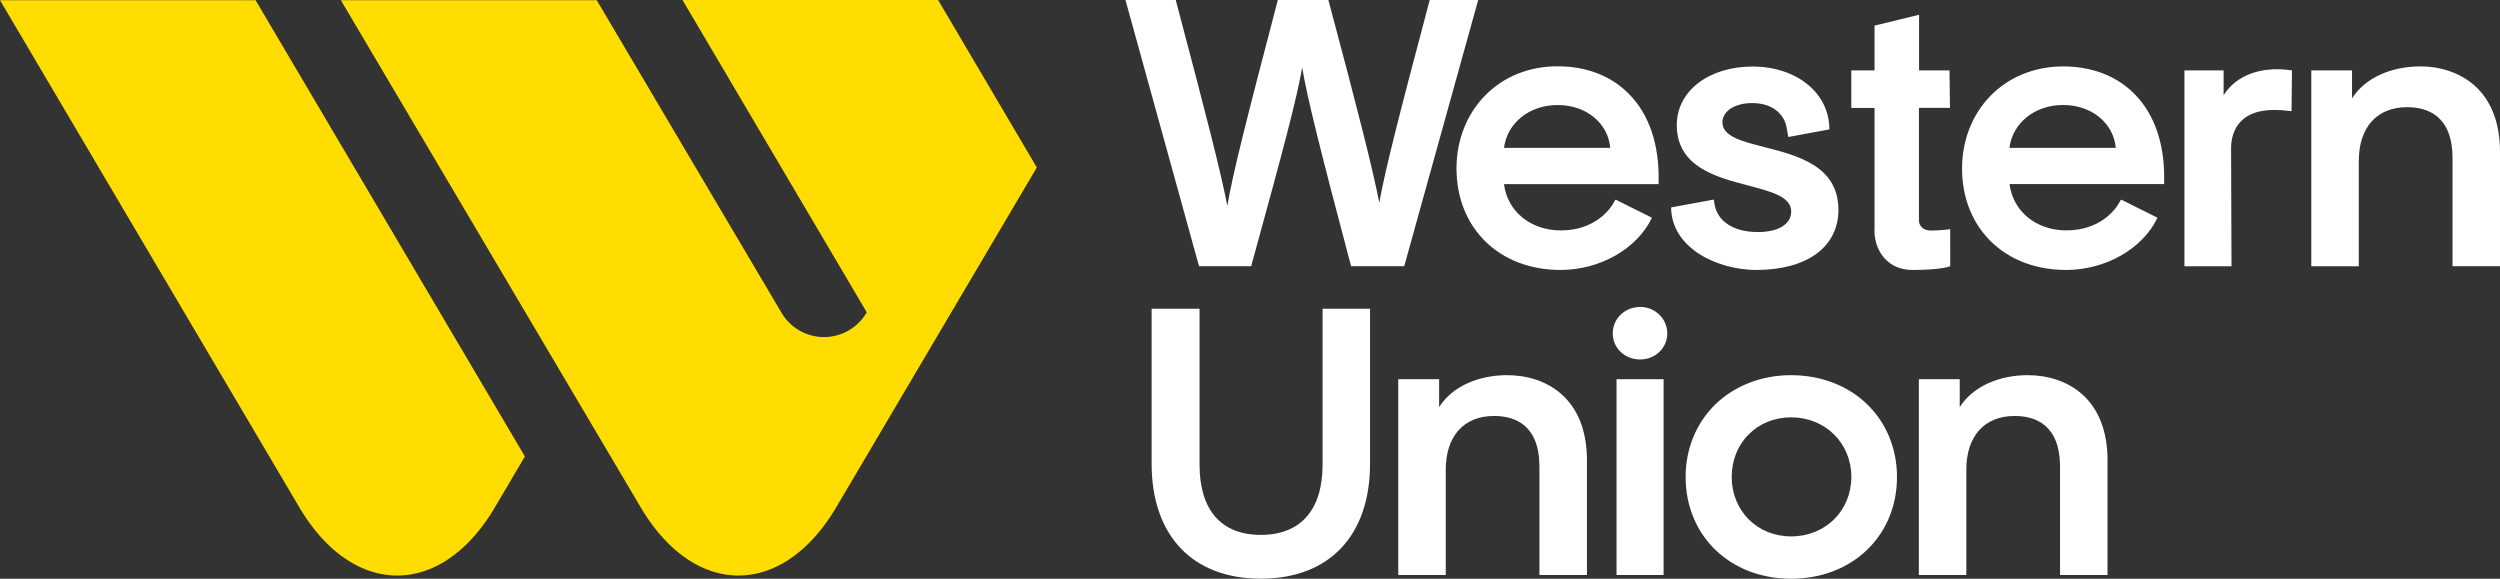
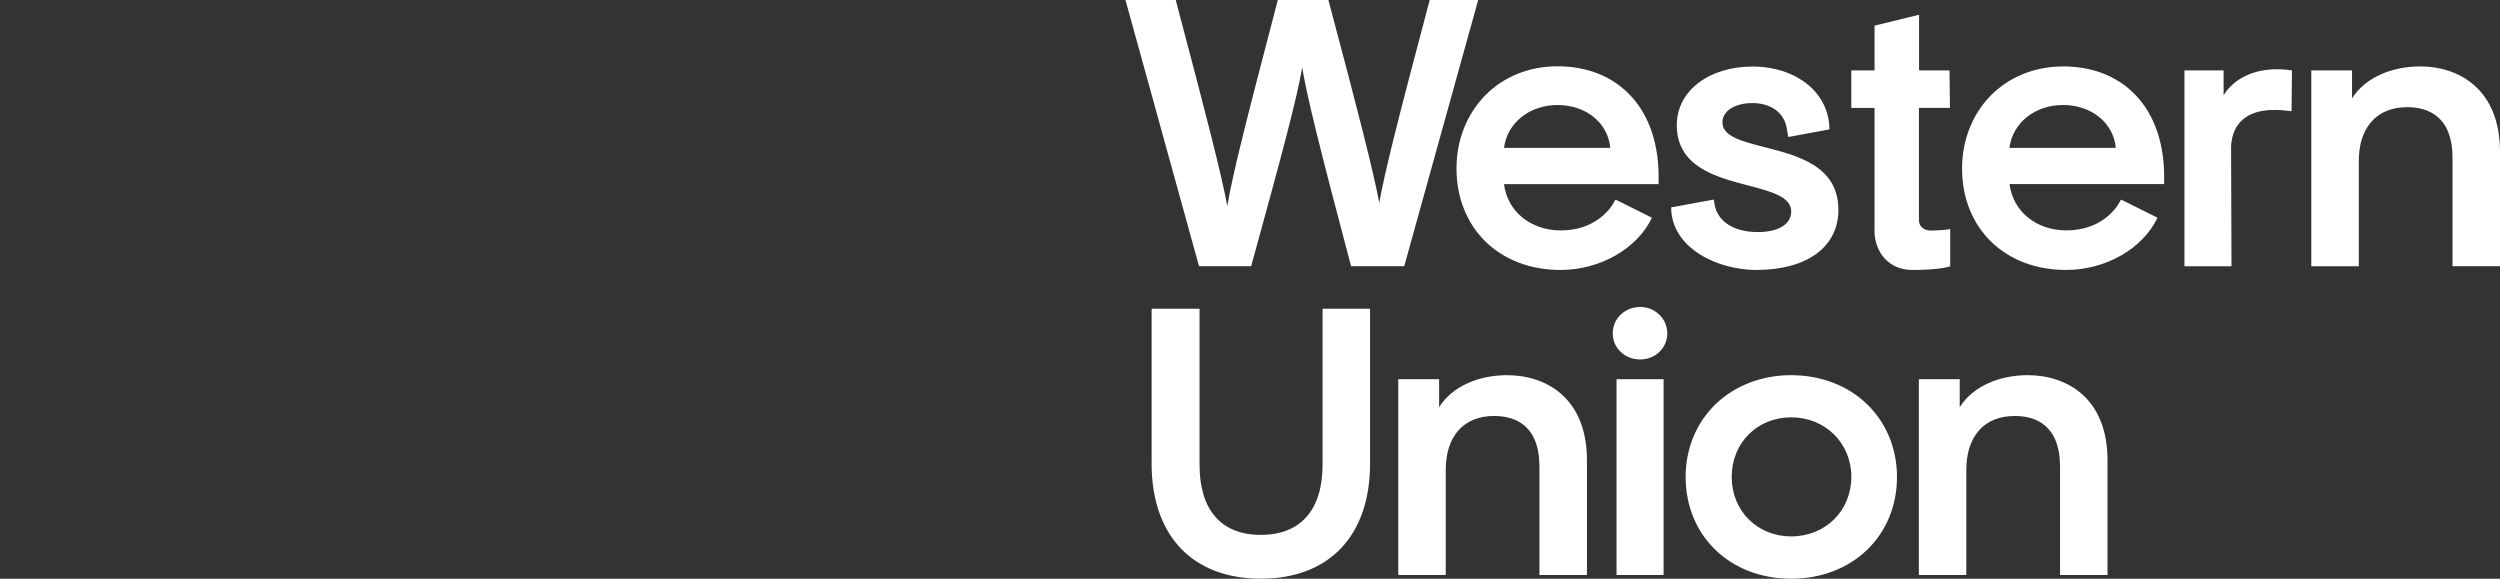
<svg xmlns="http://www.w3.org/2000/svg" width="108" height="25" fill="none" viewBox="0 0 108 25">
  <rect x="0" y="0" width="108" height="25" fill="#333333" stroke="none" />
-   <path fill="#FD0" d="M12.93 21.915c2.327 3.931 6.134 3.931 8.45 0l1.296-2.196L11.042.01H0l12.93 21.905ZM37.444 13.492a2.13 2.13 0 0 1-3.694 0L25.78.01H14.726l12.95 21.904c2.327 3.932 6.124 3.932 8.45 0l8.665-14.679L40.526 0H29.484l7.96 13.492Z" />
  <path fill="#fff" d="M51.804 11.501h2.246l.019-.071c1.387-5.03 1.954-7.18 2.185-8.513.225 1.327.767 3.506 2.094 8.513l.019.071h2.295L63.858 0h-2.094l-.019.071c-1.388 5.221-1.917 7.335-2.16 8.686-.281-1.447-.884-3.834-2.18-8.686L57.386 0h-2.185l-.018.071C53.83 5.245 53.265 7.46 53.02 8.894c-.267-1.4-.858-3.72-2.21-8.823L50.794 0H48.62l3.16 11.436.024.065ZM67.414 11.662c1.698 0 3.305-.905 3.95-2.256l-1.552-.774h-.03l-.03.054c-.19.38-.877 1.268-2.32 1.268-1.309 0-2.307-.816-2.46-2h6.679v-.09c.042-1.613-.408-2.935-1.297-3.822-.767-.773-1.832-1.178-3.068-1.178s-2.338.452-3.135 1.268c-.791.81-1.23 1.929-1.23 3.143 0 2.584 1.85 4.387 4.493 4.387Zm-.128-7.125c1.236 0 2.18.773 2.277 1.85h-4.59c.14-1.077 1.096-1.85 2.313-1.85ZM75.876 11.662c2.186 0 3.543-.994 3.543-2.595 0-1.9-1.765-2.346-3.183-2.709-.98-.25-1.827-.464-1.827-1.072 0-.488.53-.833 1.285-.833.828 0 1.4.429 1.497 1.113l.061.346h.037l1.74-.322c0-1.595-1.442-2.715-3.317-2.715-1.875 0-3.275 1.042-3.275 2.53 0 1.804 1.71 2.25 3.086 2.608.999.262 1.857.488 1.857 1.12 0 .553-.554.892-1.443.892-1.071 0-1.79-.488-1.88-1.274l-.02-.13-1.844.338c.013 1.768 2.01 2.703 3.683 2.703ZM80.974 9.936c0 .952.615 1.726 1.638 1.726 1.266 0 1.637-.16 1.637-.16V9.9s-.377.06-.84.06c-.298 0-.511-.18-.511-.441V4.66h1.34l-.019-1.619h-1.315V.637l-1.924.47v1.935h-1.004v1.62h1.004v5.274h-.006ZM96.06 4.114V3.042h-1.692v8.46h2.033l-.018-5.174c.024-.518.207-.916.53-1.184.426-.352 1.095-.47 1.978-.352l.104.012.018-1.762-.085-.012c-1.212-.166-2.314.197-2.868 1.084ZM104.548 2.87c-1.223 0-2.368.476-2.94 1.38V3.042h-1.76v8.46h2.052V6.958c0-1.458.78-2.328 2.088-2.328.895 0 1.961.381 1.961 2.203v4.667H108v-4.94c0-2.721-1.79-3.692-3.452-3.692ZM89.126 2.87c-1.224 0-2.338.452-3.135 1.267-.792.81-1.23 1.93-1.23 3.144 0 2.577 1.845 4.381 4.493 4.381 1.698 0 3.305-.905 3.95-2.256l-1.552-.774h-.03l-.03.053c-.19.381-.877 1.268-2.32 1.268-1.309 0-2.307-.815-2.46-2h6.678v-.09c.043-1.612-.407-2.934-1.296-3.82-.767-.769-1.832-1.174-3.068-1.174Zm-2.32 3.518c.14-1.078 1.096-1.852 2.32-1.852 1.223 0 2.18.774 2.276 1.852h-4.596ZM57.135 20.077c0 1.952-.95 3.03-2.667 3.03-1.716 0-2.648-1.078-2.648-3.03v-6.74h-2.07v6.692c0 3.113 1.766 4.97 4.718 4.97 2.953 0 4.718-1.857 4.718-4.97v-6.691h-2.051v6.739ZM65.11 16.207c-1.223 0-2.374.477-2.94 1.382V16.38h-1.765v8.46h2.051v-4.543c0-1.458.78-2.327 2.088-2.327.895 0 1.96.38 1.96 2.202v4.667h2.052V19.9c.006-2.721-1.778-3.692-3.445-3.692ZM71.867 16.38h-2.033v8.459h2.033v-8.46ZM70.859 13.26c-.664 0-1.188.5-1.188 1.143s.53 1.126 1.188 1.126c.657 0 1.168-.506 1.168-1.126 0-.63-.523-1.143-1.168-1.143ZM77.378 16.207c-1.266 0-2.422.447-3.263 1.25-.834.81-1.296 1.924-1.296 3.144 0 2.548 1.917 4.4 4.56 4.4 2.641 0 4.571-1.852 4.571-4.4 0-1.22-.463-2.34-1.297-3.143-.84-.81-2.002-1.25-3.275-1.25Zm0 6.965c-1.467 0-2.569-1.107-2.569-2.571 0-1.465 1.102-2.572 2.57-2.572 1.466 0 2.599 1.107 2.599 2.572 0 1.464-1.12 2.572-2.6 2.572ZM87.6 16.207c-1.224 0-2.368.477-2.94 1.382V16.38h-1.766v8.46h2.051v-4.543c0-1.458.78-2.327 2.089-2.327.894 0 1.96.38 1.96 2.202v4.667h2.051V19.9c.006-2.721-1.777-3.692-3.445-3.692Z" />
</svg>